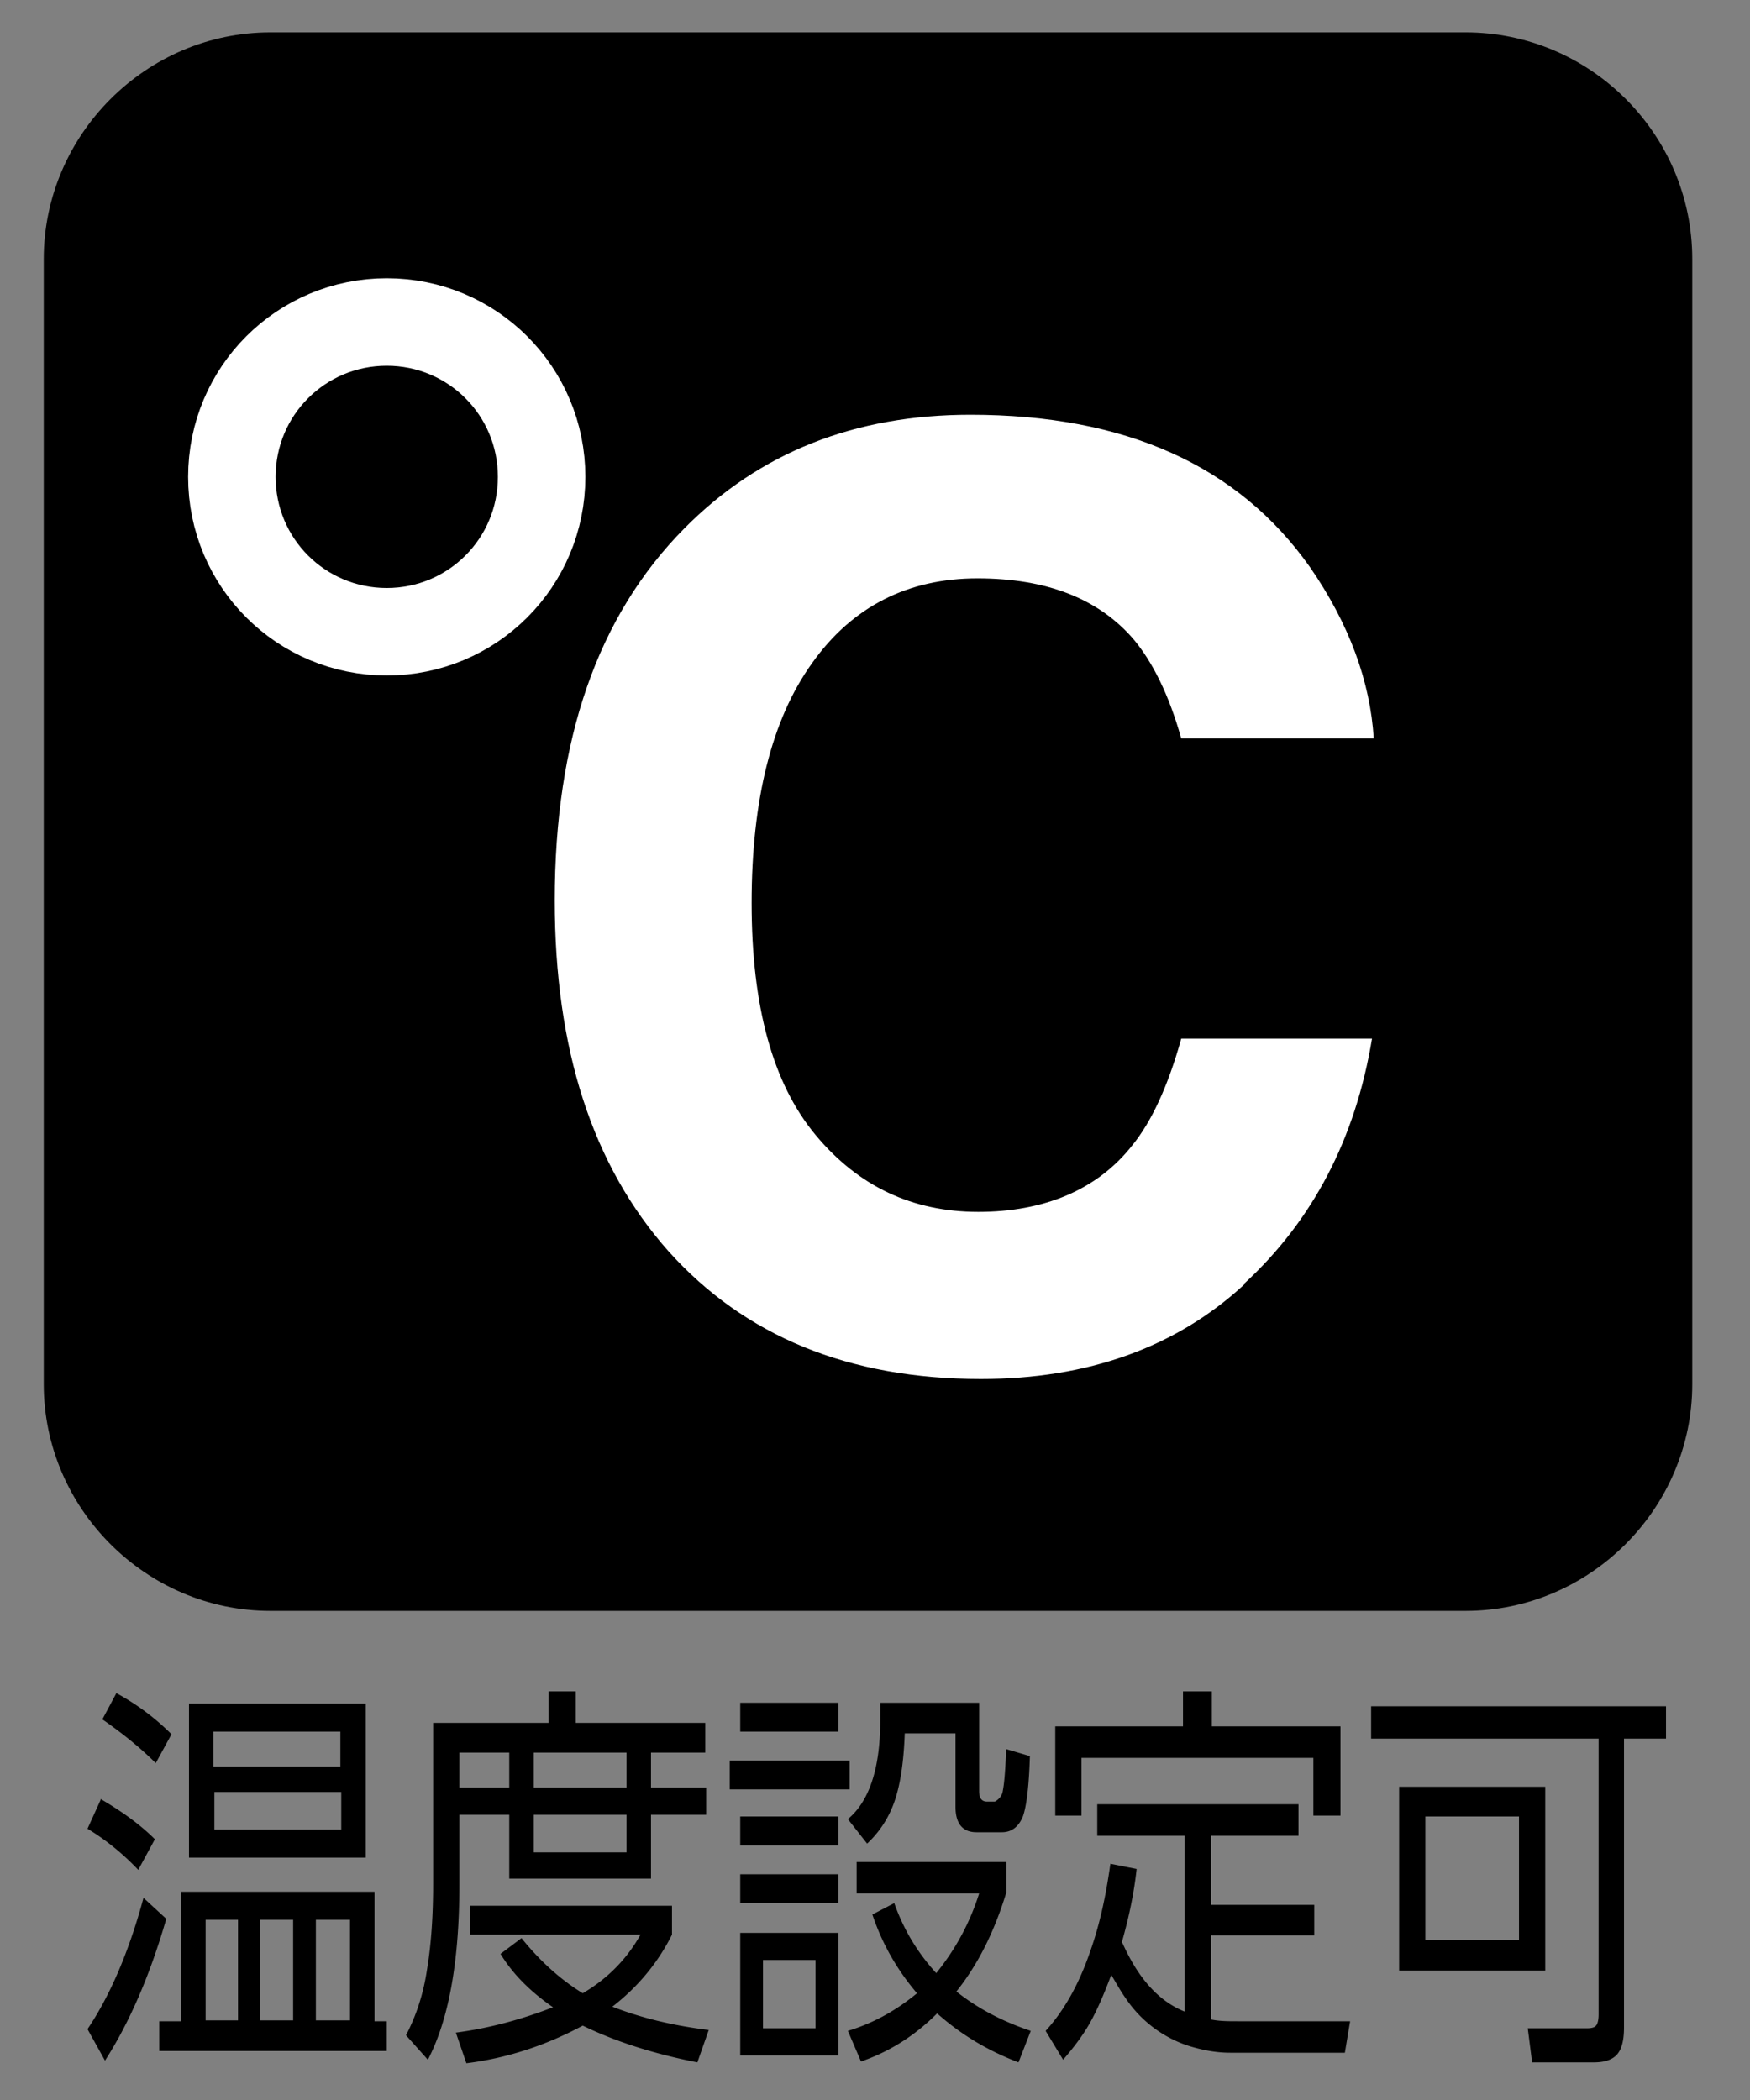
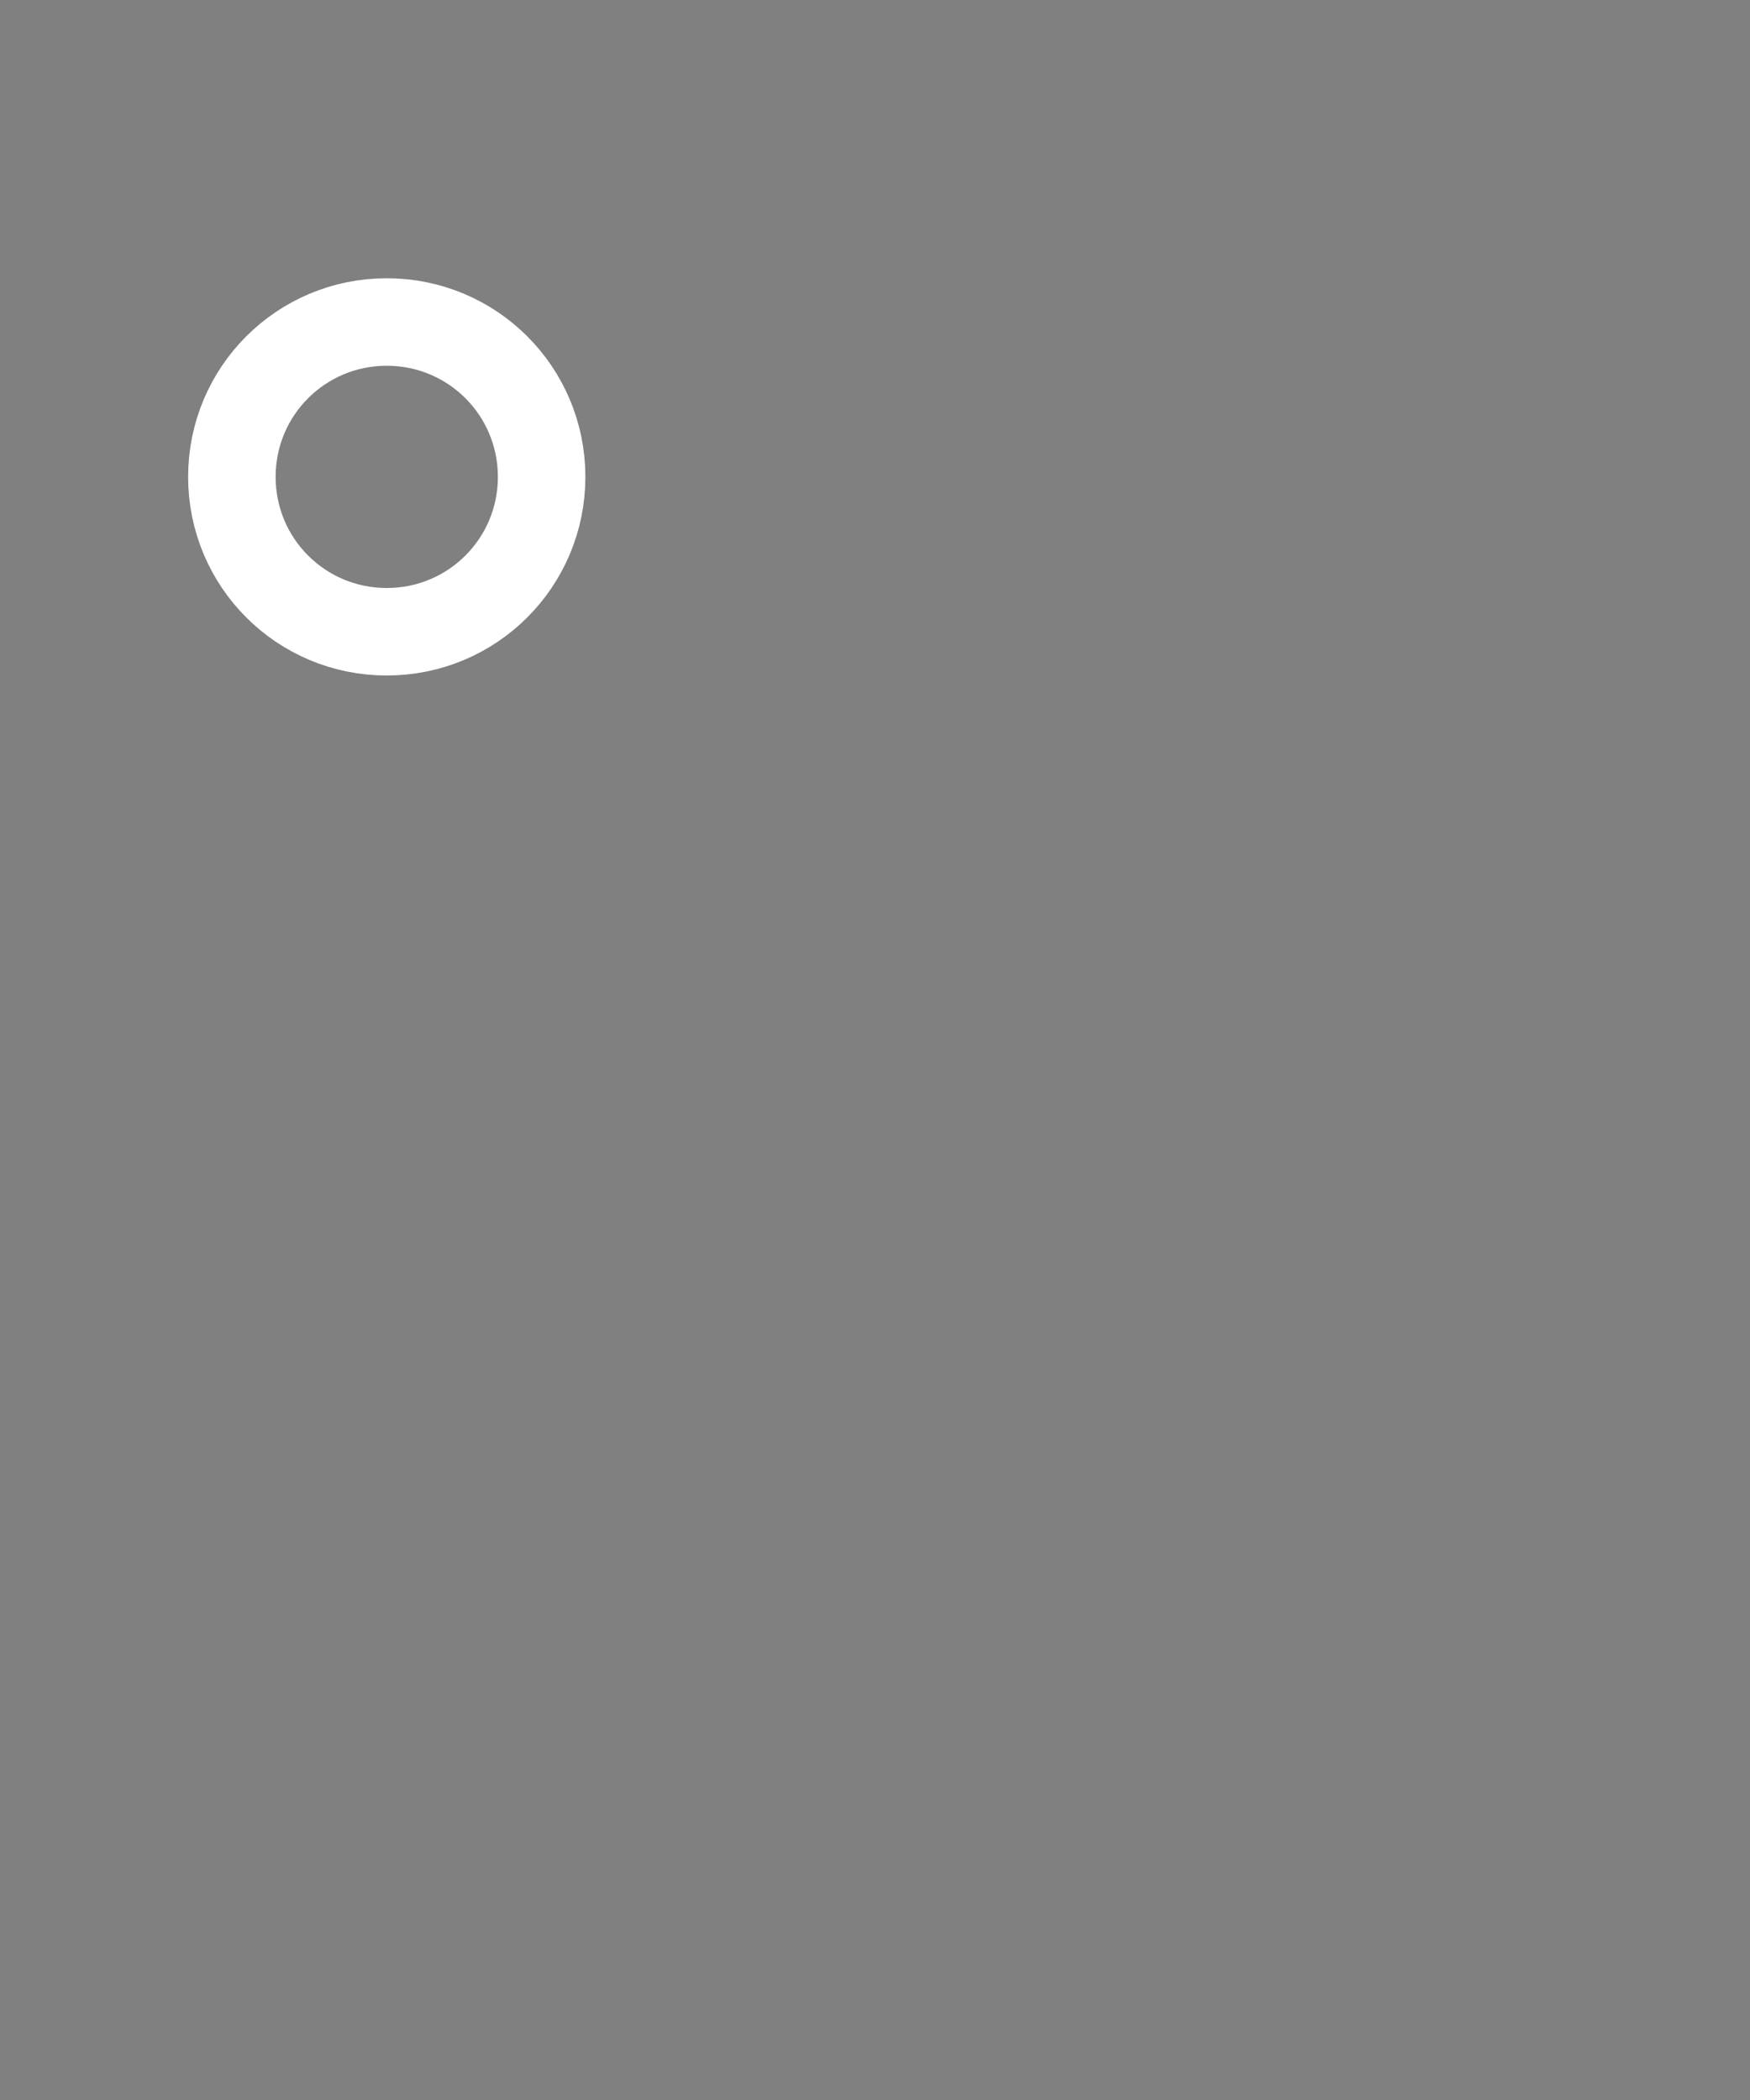
<svg xmlns="http://www.w3.org/2000/svg" viewBox="0 0 20 24">
  <rect x="0" y="0" width="20" height="24" fill="#808080" stroke="none" />
-   <path d="M19.34 15.82c0 1.42-1.17 2.59-2.59 2.59H3.09C1.67 18.41.5 17.24.5 15.82V2.96C.5 1.54 1.67.37 3.09.37h13.66c1.42 0 2.59 1.16 2.59 2.59" />
  <path d="M6.19 5.45c0 .98-.79 1.77-1.77 1.77s-1.77-.79-1.77-1.77.79-1.77 1.77-1.77 1.77.79 1.77 1.77Z" style="fill:none;stroke:#fff" />
-   <path d="M14.22 14.68c-.78.72-1.79 1.08-3.01 1.08-1.51 0-2.7-.49-3.57-1.46-.87-.98-1.3-2.31-1.3-4.01 0-1.84.49-3.25 1.48-4.25.86-.87 1.95-1.3 3.27-1.3 1.77 0 3.06.58 3.88 1.74.45.65.69 1.31.73 1.96h-2.2c-.14-.5-.33-.88-.55-1.14-.4-.46-.99-.69-1.78-.69s-1.43.32-1.89.97c-.46.64-.69 1.56-.69 2.74s.24 2.06.73 2.65c.49.59 1.11.88 1.86.88s1.36-.25 1.76-.76c.22-.27.41-.68.56-1.22h2.18c-.19 1.15-.68 2.08-1.46 2.8Z" style="fill:#fff" />
-   <path d="M1.15 20.56c.24.14.45.29.62.46l-.19.35c-.18-.19-.38-.35-.58-.47l.15-.33Zm.75 1.37c-.19.66-.43 1.2-.7 1.62l-.2-.36c.25-.37.47-.87.64-1.5l.25.23Zm-.57-2.58c.24.13.45.29.63.47l-.18.33c-.15-.15-.35-.32-.61-.5l.16-.3Zm.74 2.27h2.21v1.48h.14v.34h-2.6v-.34h.25v-1.48Zm.09-.39v-1.76h2.02v1.76H2.16Zm.56.71h-.37v1.15h.37v-1.15Zm1.17-2.15H2.44v.4h1.45v-.4Zm-1.44 1.12H3.9v-.43H2.45v.43Zm.9 1.03h-.38v1.15h.38v-1.15Zm.65 0h-.39v1.15H4v-1.15ZM4.95 19.69h1.32v-.36h.31v.36h1.48v.34h-.62v.4h.63v.31h-.63v.73H5.82v-.73h-.57v.8c0 .87-.12 1.54-.36 2l-.25-.28c.12-.23.2-.48.24-.75.05-.3.07-.63.07-.98V19.7Zm2.04 3.24c.33.13.7.22 1.11.27l-.13.37c-.51-.1-.94-.24-1.31-.42-.41.22-.85.37-1.33.43l-.12-.35c.38-.05.75-.15 1.11-.29-.26-.18-.46-.38-.6-.61l.24-.18c.21.26.44.47.7.63.29-.17.51-.4.66-.67H5.37v-.33h2.31v.33c-.16.32-.39.6-.69.83Zm-1.17-2.9h-.57v.4h.57v-.4Zm1.34 0H6.1v.4h1.06v-.4Zm0 .71H6.1v.43h1.06v-.43ZM8.34 20.12h1.37v.33H8.34v-.33Zm.12-.66h1.12v.33H8.46v-.33Zm0 1.3h1.12v.33H8.46v-.33Zm0 .66h1.12v.33H8.46v-.33Zm0 .67h1.12v1.4H8.46v-1.4Zm.86.31h-.6v.78h.6v-.78Zm.72-2.94h1.15v1.01c0 .08.03.12.09.12h.09s.08-.04.09-.12c.02-.1.03-.26.04-.48l.27.08c-.01.35-.04.58-.08.69-.05.12-.13.18-.24.18h-.29c-.16 0-.24-.1-.24-.29v-.84h-.58c-.01.28-.04.51-.09.69-.06.22-.17.41-.34.57l-.22-.28c.24-.2.37-.57.37-1.13v-.2Zm.89 3.3c.24.19.52.34.85.45l-.14.36c-.34-.13-.65-.31-.93-.56-.26.26-.55.44-.87.55l-.15-.35c.3-.09.56-.24.79-.43-.23-.27-.4-.57-.51-.9l.25-.13c.11.31.27.57.48.8.21-.26.38-.56.49-.91h-1.4v-.36h1.71v.35c-.14.46-.33.83-.57 1.13ZM12.83 22.21c.18.4.41.66.71.78v-2.01h-1v-.36h2.3v.36h-1v.79h1.18v.35h-1.18v.96c.1.02.2.02.3.02h1.29l-.06.36h-1.31c-.16 0-.32-.03-.48-.08a1.38 1.38 0 0 1-.72-.55c-.05-.07-.1-.16-.16-.26-.09.24-.17.42-.25.56s-.18.27-.3.41l-.2-.33c.21-.23.38-.53.51-.91.11-.31.18-.64.23-1l.3.06c-.03.28-.09.56-.17.84Zm.7-2.88h.32v.4h1.47v1.02h-.31v-.66h-2.65v.66h-.3v-1.02h1.46v-.4ZM18.56 19.87v3.3c0 .16-.03.27-.1.33-.06.05-.14.07-.25.07h-.7l-.05-.39h.69s.07 0 .09-.03c.02-.02.03-.07.03-.13v-3.15h-2.6v-.37h3.37v.37h-.46Zm-.9.55v2.1h-1.67v-2.1h1.67Zm-.3.34h-1.07v1.41h1.07v-1.41Z" />
</svg>